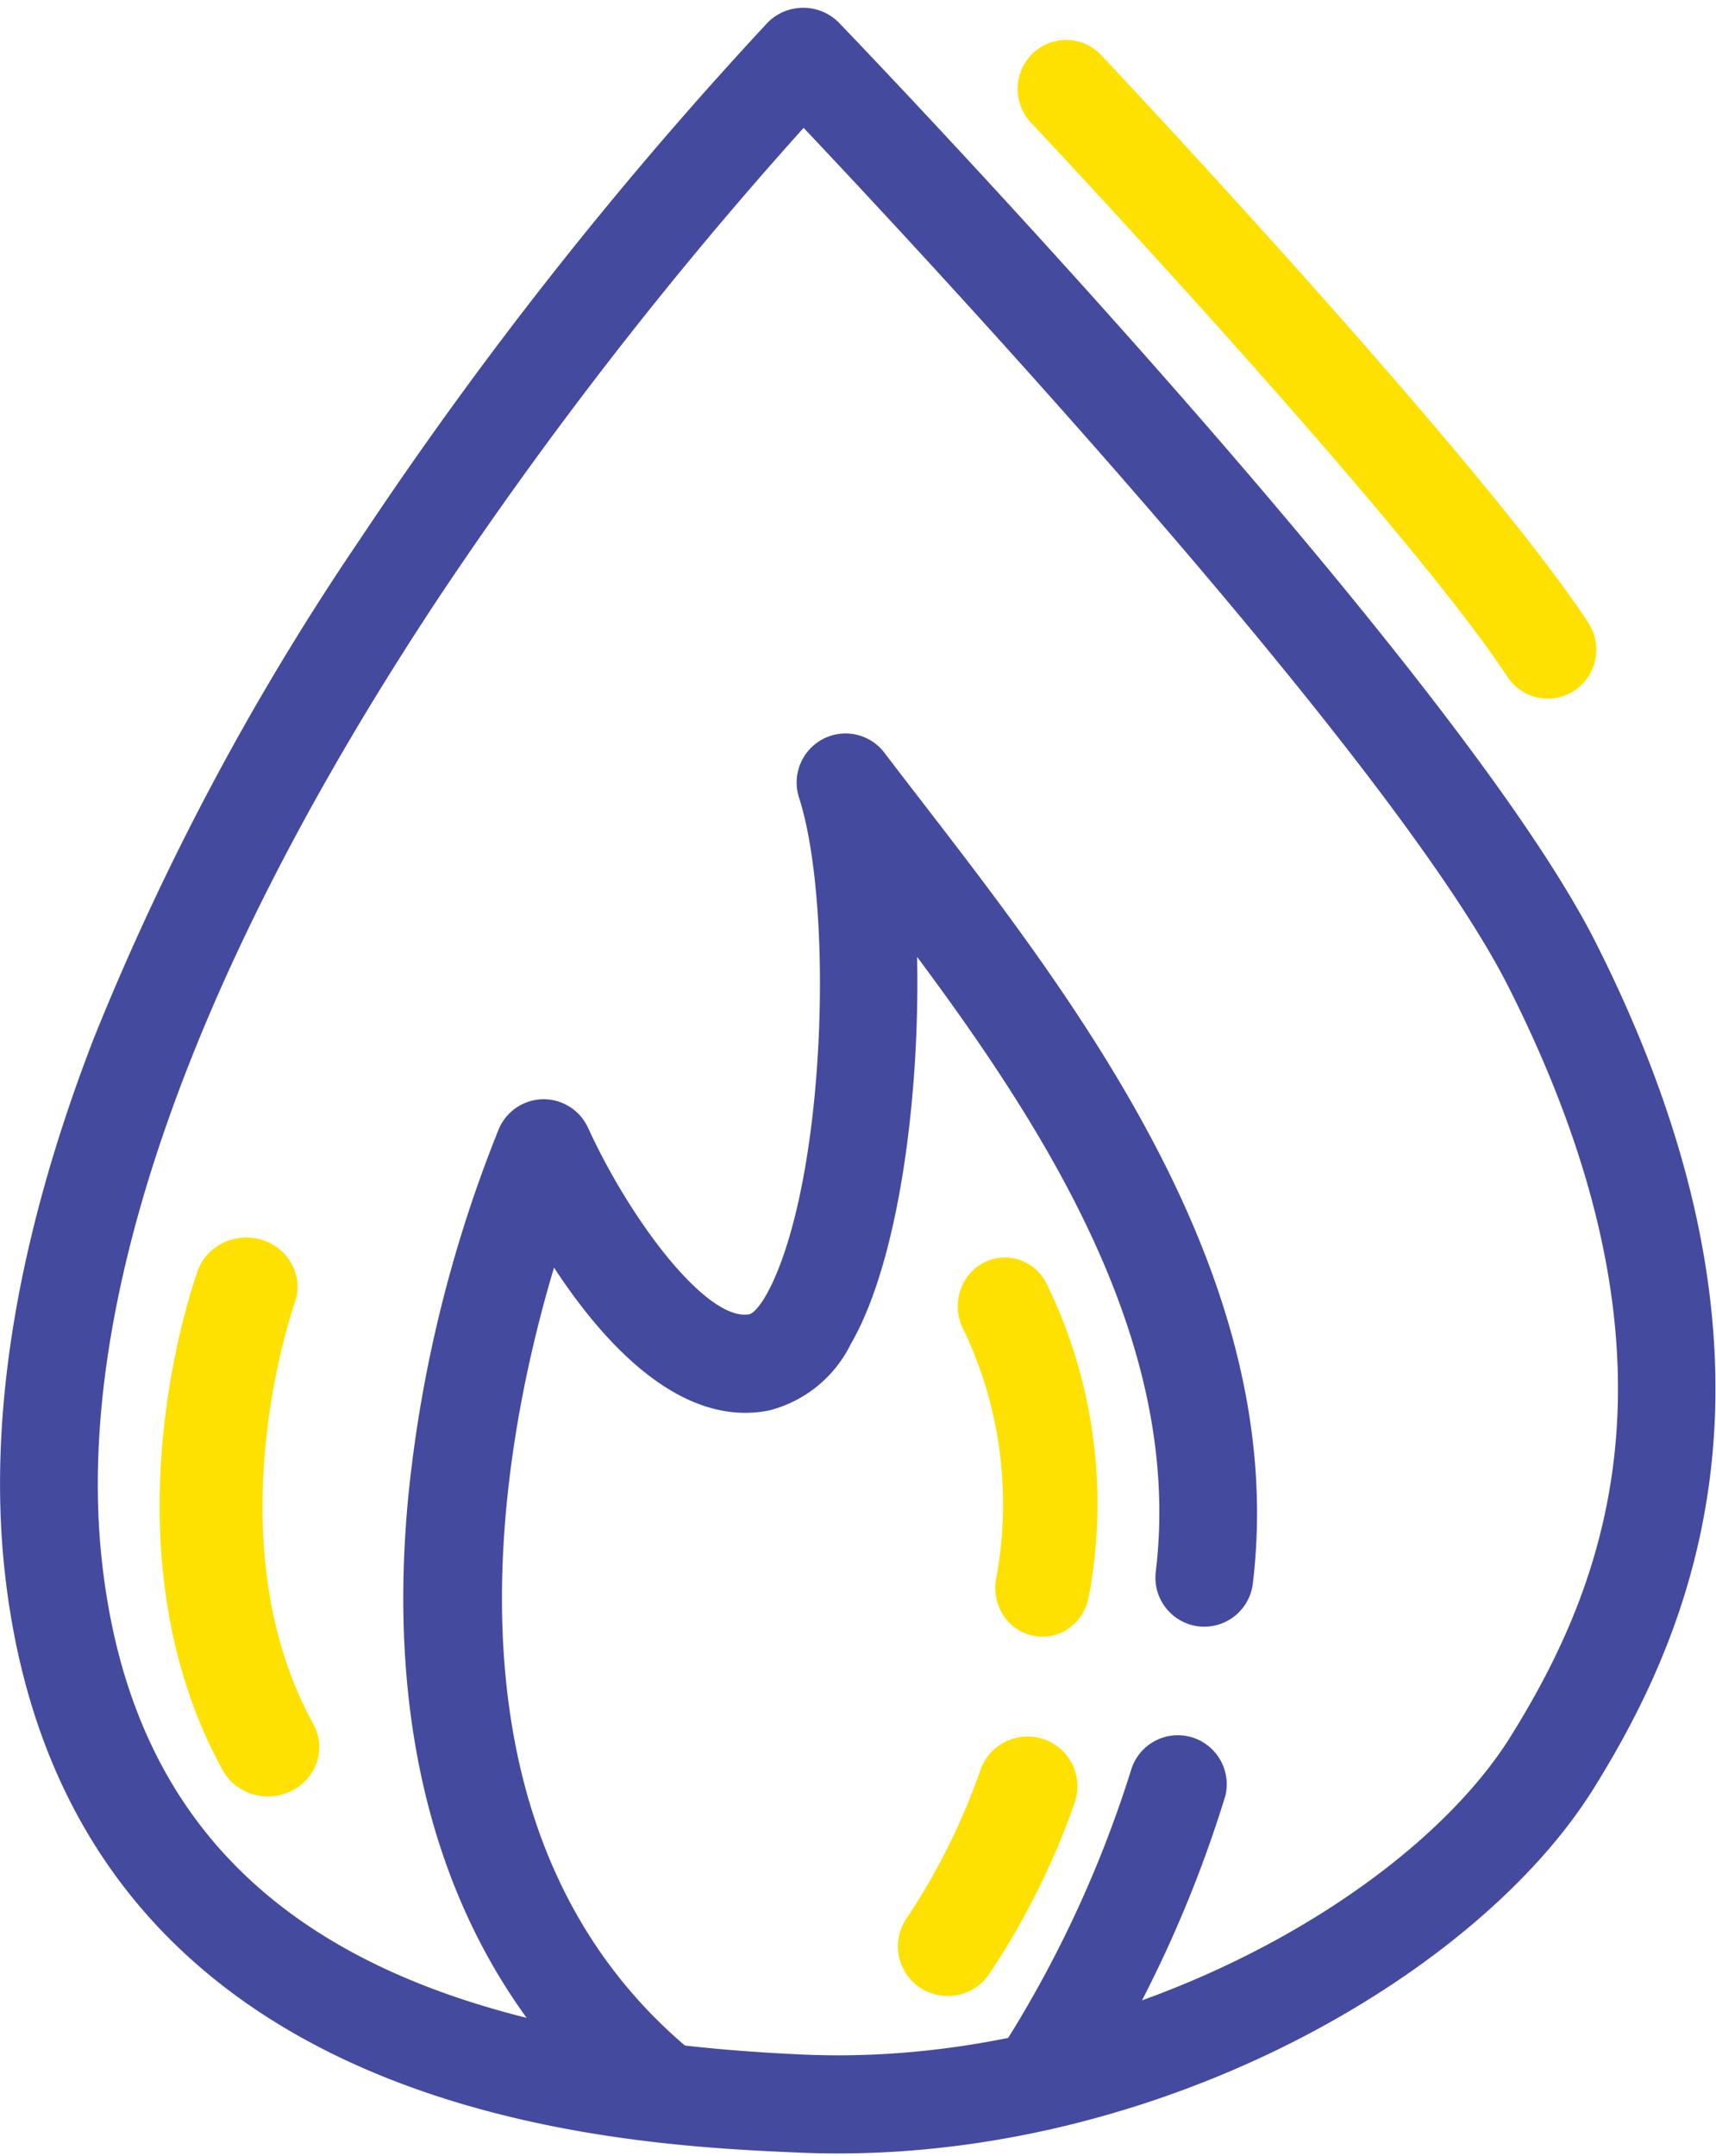
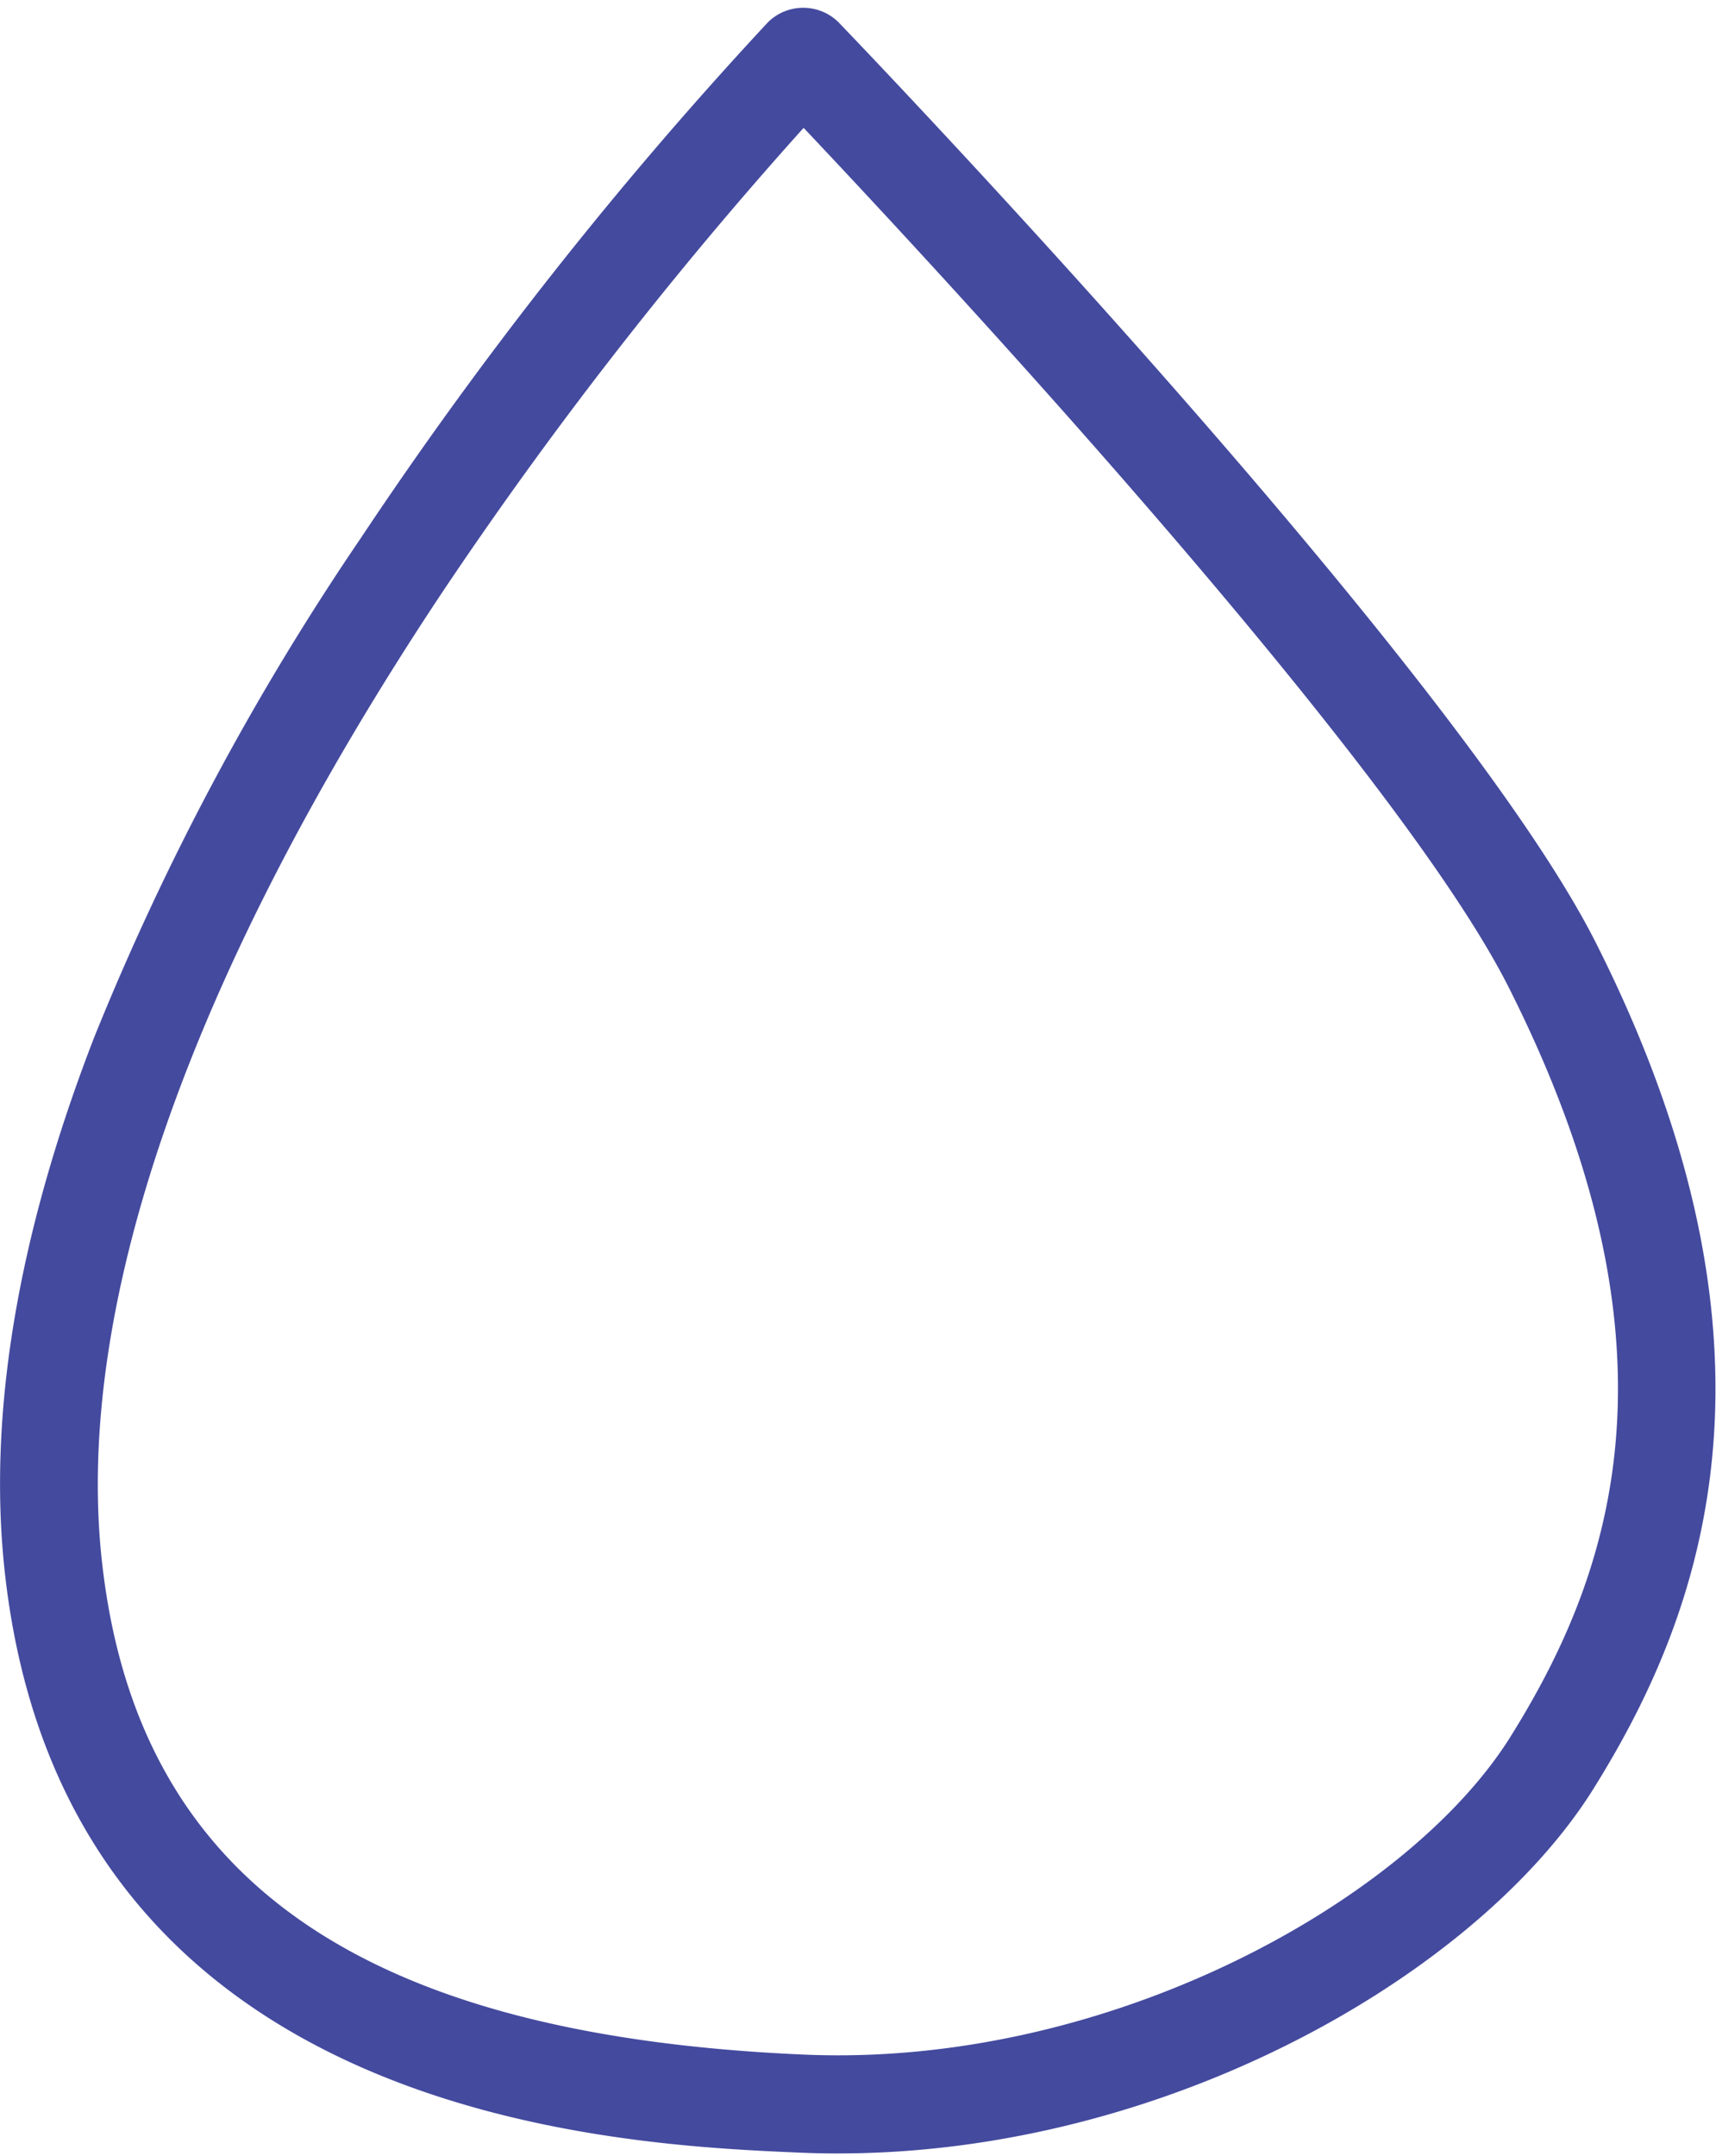
<svg xmlns="http://www.w3.org/2000/svg" width="86" height="108" viewBox="0 0 86 108">
  <g fill-rule="nonzero" fill="none">
    <g fill="#444A9E">
      <path d="M42.001 107.889c-.647 0-1.294-.014-1.942-.042-9.087-.393-36.736-1.587-39.81-29-.886-7.892.617-16.928 4.466-26.862A132.506 132.506 0 0 1 18.048 27.01a203.44 203.44 0 0 1 20.444-25.9c.98-.96 2.545-.96 3.526 0 1.26 1.311 30.952 32.255 37.95 46.102 10.57 20.915 4.993 34.22-.109 42.406-5.74 9.194-21.256 18.27-37.858 18.27zM40.277 6.403a207.666 207.666 0 0 0-18.2 23.403C9.539 48.698 3.673 65.466 5.116 78.297c1.78 15.849 12.95 23.671 35.157 24.638 15.341.67 30.329-7.755 35.43-15.93 4.854-7.783 9.233-19.087-.109-37.572-5.716-11.304-28.7-36.023-35.317-43.025v-.005z" />
-       <path d="M33.333 107.311c-.558 0-1.099-.19-1.534-.542-8.739-7.048-12.656-18.037-11.338-31.778a67.062 67.062 0 0 1 4.544-18.443 2.45 2.45 0 0 1 2.22-1.476h.026a2.45 2.45 0 0 1 2.22 1.432c2.177 4.746 6.014 9.755 8.101 9.337.667-.234 2.414-3.16 3.19-10.315.633-5.883.34-12.282-.717-15.564a2.463 2.463 0 0 1 1.195-2.935 2.444 2.444 0 0 1 3.083.686c.608.8 1.242 1.62 1.892 2.463 7.776 10.083 18.425 23.892 16.57 39.178a2.452 2.452 0 0 1-2.725 2.126 2.457 2.457 0 0 1-2.138-2.72c1.364-11.236-5.251-21.814-11.96-30.82.15 7.102-.947 15.317-3.328 19.405a6.284 6.284 0 0 1-4.095 3.32c-4.432.885-8.298-3.372-10.773-7.158-2.729 9.12-6.41 28.522 7.11 39.432.81.654 1.12 1.75.774 2.734a2.451 2.451 0 0 1-2.311 1.64l-.006-.002zM52.041 106.744a2.448 2.448 0 0 1-2.152-1.29 2.467 2.467 0 0 1 .105-2.514 58.433 58.433 0 0 0 6.7-14.287 2.448 2.448 0 0 1 2.994-1.627 2.46 2.46 0 0 1 1.722 2.948 62.305 62.305 0 0 1-7.319 15.655 2.442 2.442 0 0 1-2.05 1.115z" />
    </g>
-     <path d="M52.244 82c-.16 0-.32-.017-.478-.05-1.277-.272-2.1-1.564-1.838-2.886.78-4.21.212-8.567-1.62-12.41-.644-1.175-.247-2.667.887-3.334 1.134-.667 2.575-.257 3.22.917a25.09 25.09 0 0 1 2.139 15.811c-.227 1.135-1.191 1.95-2.31 1.952zM47.497 100a2.5 2.5 0 0 1-2.204-1.319 2.48 2.48 0 0 1 .132-2.558 33.074 33.074 0 0 0 3.694-7.392 2.502 2.502 0 0 1 3.143-1.612 2.488 2.488 0 0 1 1.618 3.13 37.98 37.98 0 0 1-4.307 8.649A2.497 2.497 0 0 1 47.497 100zM77.572 35c-.814 0-1.575-.41-2.026-1.096-5.159-7.85-23.669-27.54-23.855-27.736a2.47 2.47 0 0 1-.595-2.398 2.44 2.44 0 0 1 1.774-1.704 2.414 2.414 0 0 1 2.342.72c.773.821 18.991 20.199 24.382 28.403.495.753.54 1.72.118 2.517A2.426 2.426 0 0 1 77.572 35zM13.433 90c-.955 0-1.832-.507-2.276-1.318-6.16-11.214-1.444-24.477-1.24-25.038.472-1.28 1.933-1.953 3.27-1.506 1.336.447 2.044 1.846 1.584 3.13-.048.14-4.164 11.834.933 21.115a2.38 2.38 0 0 1-.073 2.422 2.596 2.596 0 0 1-2.198 1.194V90z" fill="#FEE100" />
  </g>
</svg>